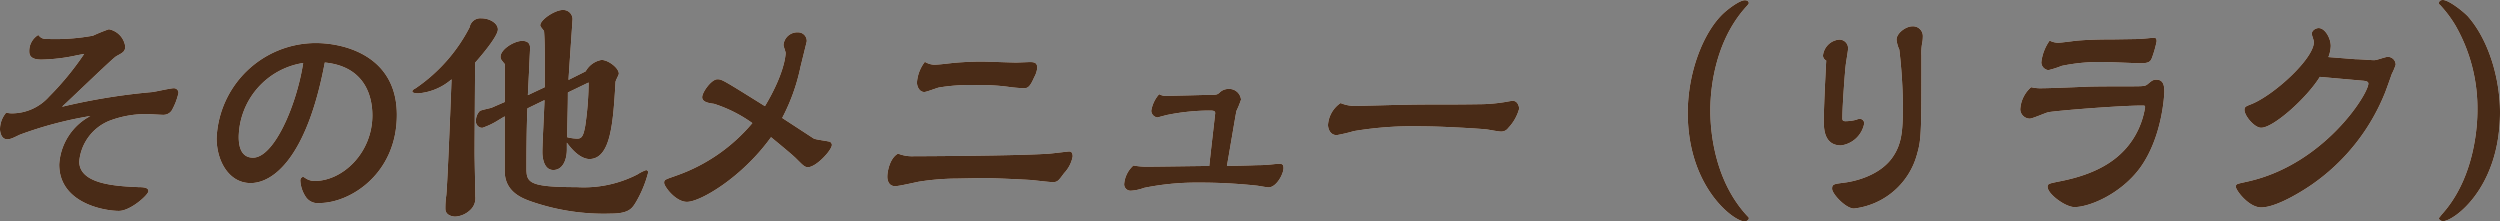
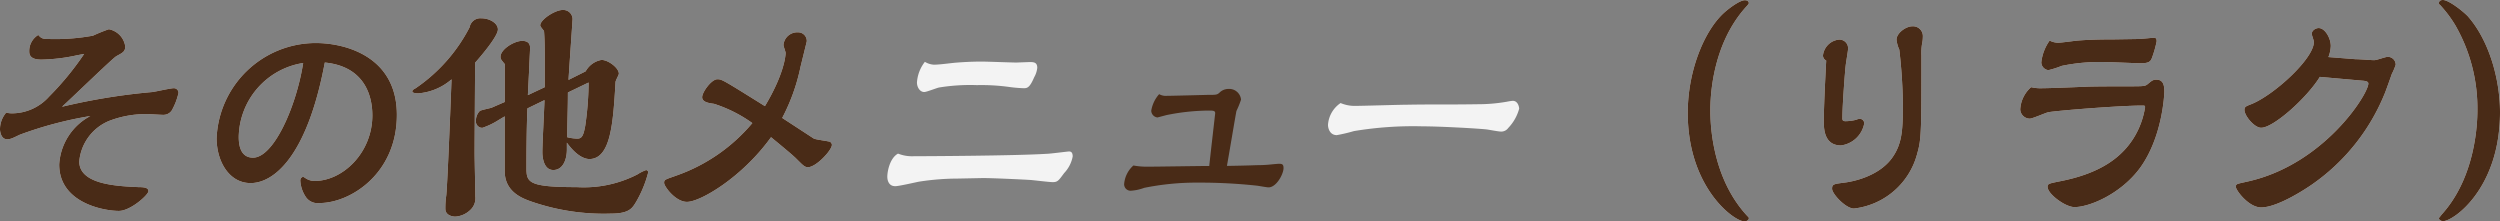
<svg xmlns="http://www.w3.org/2000/svg" viewBox="0 0 315.42 27.93">
  <rect x="0" y="0" width="315.42" height="27.93" fill="#808080" stroke="none" />
  <defs>
    <style>.cls-1{opacity:0.9;}.cls-2{fill:#fff;}.cls-3{fill:#42210b;}</style>
  </defs>
  <g id="レイヤー_2" data-name="レイヤー 2">
    <g id="レイヤー_3" data-name="レイヤー 3">
      <g class="cls-1">
        <path class="cls-2" d="M2.49,17c-.93.45-1.17.57-1.59.57-.78,0-.9-1-.9-1.26a3.22,3.22,0,0,1,.78-2.1,3,3,0,0,0,.69.09,6.31,6.31,0,0,0,4.74-2.13,36.47,36.47,0,0,0,4.41-5.37l-.93.18a22.5,22.5,0,0,1-4.47.54c-.66,0-1.53-.12-1.53-1A2.36,2.36,0,0,1,4.83,4.41c.39.48.66.51,1.32.51a26.32,26.32,0,0,0,5.58-.42,21.21,21.21,0,0,1,2-.81,2.57,2.57,0,0,1,2.07,2.16c0,.63-.27.78-1.11,1.23-.45.24-5.76,5.4-6.87,6.39a78.13,78.13,0,0,1,11.43-1.86c.42-.06,2.28-.48,2.67-.48a.58.58,0,0,1,.6.6,8.08,8.08,0,0,1-.84,2.19,1.26,1.26,0,0,1-1.11.57c-.3,0-1.65-.09-1.92-.09a12.82,12.82,0,0,0-4.92.87A6.12,6.12,0,0,0,10,20.37c0,2.91,4.77,3.12,7.5,3.24.66,0,1.23.06,1.23.51S16.47,26.61,15,26.61c-1.89,0-7.53-1-7.53-5.85a7.39,7.39,0,0,1,3.93-6.12A48,48,0,0,0,2.49,17Z" />
        <path class="cls-2" d="M31.62,23.1c-2.7,0-4.29-2.73-4.29-5.67a12.54,12.54,0,0,1,12.51-12c3.66,0,10.23,1.65,10.23,9.06s-5.85,11.13-9.78,11.13a1.8,1.8,0,0,1-1.77-.87,4.09,4.09,0,0,1-.63-1.95c0-.39.27-.48.36-.48s.3.18.33.18a2,2,0,0,0,1.11.33c3.54,0,7.29-3.54,7.29-8.28,0-2.22-.81-6.15-6-6.66C38.7,20,34.41,23.1,31.62,23.1Zm-1.5-5.82c0,1.35.39,2.61,1.8,2.61,2.64,0,5.49-6.54,6.33-11.94A9.61,9.61,0,0,0,30.12,17.28Z" />
        <path class="cls-2" d="M60.75,2.31c1,0,2.07.6,2.07,1.41s-1.92,3.12-2.88,4.2c0,1.62-.06,9.6-.06,11.4,0,.78.09,4.62.09,5.46a2,2,0,0,1-.6,1.68,3,3,0,0,1-1.92.87c-.24,0-1.26-.09-1.26-1,0-.36,0-.84.12-1.71.18-1.92.63-13.71.66-14.61a7.27,7.27,0,0,1-4.23,1.77s-.72,0-.72-.24.33-.33.48-.45a20.85,20.85,0,0,0,6.75-7.65A1.38,1.38,0,0,1,60.75,2.31Zm5.79,11.37c-.09,2.43-.12,5-.12,7.41,0,1.89.09,2.52,6.36,2.52A14.83,14.83,0,0,0,80.43,22a5.19,5.19,0,0,1,1.08-.54.28.28,0,0,1,.27.3,14.44,14.44,0,0,1-1.62,3.87c-.42.66-.84,1.32-3.06,1.32a27.92,27.92,0,0,1-10-1.5c-1.32-.45-3.39-1.29-3.42-3.81l0-3.48c0-1,0-2.49,0-3.48l-.75.45a9.5,9.5,0,0,1-2.07,1,.81.81,0,0,1-.81-.93A1.68,1.68,0,0,1,60.54,14c.15-.12,1.38-.36,1.5-.42l1.65-.72c0-.69,0-4,0-4.77-.45-.54-.54-.63-.54-.93,0-.93,1.71-2,2.73-2,.81,0,1,.42,1,.9,0,.18-.12,2.46-.12,2.73L66.6,12l2.13-1V7.44c0-1.26,0-2.28-.09-3.51-.06-.12-.48-.57-.48-.72,0-.75,1.89-1.95,2.82-1.95A1.17,1.17,0,0,1,72.24,2.4c0,.18-.45,6.54-.51,7.68L73.89,9a2.86,2.86,0,0,1,2-1.44c.84,0,2.19,1,2.19,1.74,0,.15-.42.87-.42,1.05-.3,5.19-.6,9.72-3.33,9.72C73.08,20,72,18.66,71.52,18v.87c0,1.23-.48,2.58-1.71,2.58s-1.38-1.65-1.38-2.25c0-1,.24-5.52.27-6.57Zm6.3,3.81c.6,0,.78-.42,1-1.62a39.42,39.42,0,0,0,.42-5.1v-.36l-2.61,1.26c0,2.1-.06,2.79-.09,5.64A5.58,5.58,0,0,0,72.84,17.49Z" />
        <path class="cls-2" d="M86.67,25.47c-1.44,0-2.88-1.95-2.88-2.4s.18-.42,1.77-1a22,22,0,0,0,9.36-6.54,17.32,17.32,0,0,0-4.83-2.43c-.66-.09-1.5-.21-1.5-.84S89.76,10,90.51,10c.57,0,.66.06,6,3.39,2.4-4,2.61-6.33,2.61-6.72,0-.15-.27-.81-.27-1a1.75,1.75,0,0,1,1.83-1.59,1.09,1.09,0,0,1,1.11,1.14L101,8.43a24.43,24.43,0,0,1-2.31,6.45l4,2.61c.27.12,1.68.3,2,.39a.46.46,0,0,1,.27.39c0,.69-2,2.82-3,2.82-.42,0-.54-.12-1.5-1.08-.33-.33-1.17-1.05-3.18-2.7C93.66,22.35,88.38,25.47,86.67,25.47Z" />
        <path class="cls-2" d="M120.87,22.53a32,32,0,0,0-4.92.39c-.48.09-2.52.57-3,.57-1,0-1-1.08-1-1.2,0-.57.27-2.31,1.35-2.91a4.82,4.82,0,0,0,2,.33c1.65,0,12.84-.06,16.68-.3.48,0,2.7-.3,2.91-.3s.45.09.45.63a4.14,4.14,0,0,1-1.08,2.1c-.69.93-.81,1.14-1.44,1.14-.42,0-2.37-.24-2.76-.27-.87-.06-5.31-.27-6.24-.24ZM117.81,8.16c.84,0,2.13-.21,3-.27,1.62-.12,2.61-.12,3.09-.12.69,0,3.72.12,4.35.12l1.62-.06c.51,0,1,0,1,.72a3,3,0,0,1-.39,1.2c-.57,1.35-.9,1.38-1.32,1.38a17.06,17.06,0,0,1-1.77-.15,25.85,25.85,0,0,0-4.14-.24,24.4,24.4,0,0,0-4.77.3c-.3.06-1.59.57-1.86.57-.6,0-.93-.66-.93-1.2a4.74,4.74,0,0,1,1-2.61A2.46,2.46,0,0,0,117.81,8.16Z" />
-         <path class="cls-2" d="M161.94,21.21c0,.75-.9,2.43-1.89,2.43-.21,0-1.2-.18-1.41-.21a67.51,67.51,0,0,0-7.56-.39,33.15,33.15,0,0,0-6.72.66,5.82,5.82,0,0,1-1.65.36.81.81,0,0,1-.87-.93A3.5,3.5,0,0,1,143,20.88a9.26,9.26,0,0,0,1.77.15c1.23,0,6.69-.09,7.8-.09.06-.66.75-6.63.75-6.66,0-.33-.3-.33-.84-.33a27.46,27.46,0,0,0-5.31.57l-1.14.3a.89.89,0,0,1-.78-.84,4.11,4.11,0,0,1,1-2.1,1.7,1.7,0,0,0,1,.21c.69,0,5.07-.12,5.16-.12,1,0,1.14,0,1.44-.27a1.61,1.61,0,0,1,1.14-.48,1.5,1.5,0,0,1,1.59,1.35A11.83,11.83,0,0,1,156,14c-.09.39-1,5.85-1.2,6.93.57,0,3.18-.06,3.69-.09,1.26,0,1.77-.09,2.49-.15S161.94,20.64,161.94,21.21Z" />
        <path class="cls-2" d="M190.08,12.84a7.27,7.27,0,0,1,.78-.12c.66,0,.81.78.81,1a5.64,5.64,0,0,1-1.38,2.43,1.08,1.08,0,0,1-.93.45c-.3,0-1.53-.24-1.8-.27-1.05-.12-5.85-.39-8.07-.39a45.45,45.45,0,0,0-8.67.6,20.36,20.36,0,0,1-2.16.51c-.9,0-1.11-.9-1.11-1.29A3.6,3.6,0,0,1,169.14,13a4.52,4.52,0,0,0,1.74.36c1.05,0,5.76-.15,6.72-.15,3.57-.06,5,0,8.85-.06A21,21,0,0,0,190.08,12.84Z" />
        <path class="cls-2" d="M220.65,27.51c0,.3-.33.42-.57.42-1.32,0-7.14-4.29-7.14-13.68,0-5.22,2-10.11,4.35-12.42.6-.6,2.16-1.8,2.85-1.8.42,0,.51.24.51.39a1.93,1.93,0,0,1-.3.39c-4.41,4.83-4.56,11.58-4.56,13.11s.12,8.49,4.71,13.38A.33.33,0,0,1,220.65,27.51Z" />
        <path class="cls-2" d="M230,7a2.26,2.26,0,0,1,2-2,1.09,1.09,0,0,1,1.17,1.14c0,.24-.24,1.59-.3,2.1-.09.72-.42,5.07-.42,6.66,0,.27.06.39.39.39a5.39,5.39,0,0,0,1.35-.18,1.44,1.44,0,0,1,.48-.12.58.58,0,0,1,.54.57,3.44,3.44,0,0,1-2.94,2.79c-2.16,0-2.16-2.22-2.16-3s0-2,.3-7.71A.72.72,0,0,1,230,7Zm3,16c.33-.06,3.69-.54,5.55-2.85,1.53-1.95,1.53-3.93,1.53-7.26a65.2,65.2,0,0,0-.45-6.63A4,4,0,0,1,239.28,5c0-.81,1.17-1.68,2-1.68a1.24,1.24,0,0,1,1.32,1.35,3.63,3.63,0,0,1-.09.81,7,7,0,0,0-.09,1.5c0,9.48,0,10.56-.51,12.33a9.35,9.35,0,0,1-8,7c-1.05,0-2.76-1.86-2.76-2.49S231.39,23.22,233,23Z" />
        <path class="cls-2" d="M257.73,11.13c.81,0,3.81-.12,5.25-.18,1-.06,4.35-.06,5.55-.06,1.89,0,2.1,0,2.43-.27.54-.45.69-.57,1.11-.57.9,0,1,.78,1,1.53,0,.24-.21,5.67-3.06,9.6-2.43,3.3-6.39,4.95-8.28,4.95-1.14,0-3.39-1.65-3.39-2.55,0-.39.15-.42,1.47-.69,5.22-1,7.95-3.06,9.51-5.67a10.4,10.4,0,0,0,1.32-3.69c0-.21-.06-.21-.39-.21-2.76,0-10.65.63-11.82.84-.39.09-2,.81-2.34.81a1.22,1.22,0,0,1-1.2-1.17A4,4,0,0,1,256.26,11,5.28,5.28,0,0,0,257.73,11.13Zm12.09-6.21c.3,0,1.65-.15,1.92-.15s.36.09.36.45a13.8,13.8,0,0,1-.6,2.1c-.18.45-.39.66-1.41.66-.69,0-3.84-.15-4.47-.15a23.89,23.89,0,0,0-5.49.48,12.13,12.13,0,0,1-1.68.54,1,1,0,0,1-.9-1,5.82,5.82,0,0,1,1.05-2.73,2.39,2.39,0,0,0,1.08.27c.39,0,2.07-.24,2.43-.27,1.83-.15,3.57-.15,4.5-.15Z" />
        <path class="cls-2" d="M297.21,7.47c.63,0,1.83.12,2.37.12.27,0,1.41-.42,1.68-.42a1,1,0,0,1,1,1,7.63,7.63,0,0,1-.48,1.14c-.15.42-.78,2.22-.93,2.55a25.76,25.76,0,0,1-9.21,11.46c-.39.27-4.17,2.85-6.36,2.85-1.56,0-3.18-2.16-3.18-2.58s.06-.36,1.62-.72c9.54-2.19,15.09-11,15.09-12.33,0-.27-.36-.33-.75-.36l-5.37-.48c-1.65,2.67-5.85,6.42-7.41,6.42-.84,0-2.1-1.5-2.1-2.25,0-.39.15-.45.84-.72,2.82-1.11,7.92-5.73,7.92-7.86,0-.18-.27-.87-.27-1,0-.48.54-.75.87-.75.81,0,1.53,1.29,1.53,2.25a4.26,4.26,0,0,1-.3,1.41Z" />
        <path class="cls-2" d="M307.71.42c0-.18.09-.42.51-.42.69,0,2.34,1.26,3.09,2C314,5,315.42,9.93,315.42,14.16c0,9.63-5.88,13.74-7.17,13.74-.3,0-.54-.18-.54-.39,0,0,.3-.36.33-.42,4.32-4.74,4.53-11.58,4.53-13.17a21,21,0,0,0-2.79-10.74A15.3,15.3,0,0,0,307.86.63C307.77.57,307.71.51,307.71.42Z" />
        <path class="cls-3" d="M2.49,17c-.93.45-1.17.57-1.59.57-.78,0-.9-1-.9-1.26a3.22,3.22,0,0,1,.78-2.1,3,3,0,0,0,.69.09,6.31,6.31,0,0,0,4.74-2.13,36.47,36.47,0,0,0,4.41-5.37l-.93.18a22.5,22.5,0,0,1-4.47.54c-.66,0-1.53-.12-1.53-1A2.36,2.36,0,0,1,4.83,4.41c.39.48.66.51,1.32.51a26.32,26.32,0,0,0,5.58-.42,21.21,21.21,0,0,1,2-.81,2.57,2.57,0,0,1,2.07,2.16c0,.63-.27.78-1.11,1.23-.45.24-5.76,5.4-6.87,6.39a78.13,78.13,0,0,1,11.43-1.86c.42-.06,2.28-.48,2.67-.48a.58.58,0,0,1,.6.6,8.08,8.08,0,0,1-.84,2.19,1.26,1.26,0,0,1-1.11.57c-.3,0-1.65-.09-1.92-.09a12.82,12.82,0,0,0-4.92.87A6.12,6.12,0,0,0,10,20.37c0,2.91,4.77,3.12,7.5,3.24.66,0,1.23.06,1.23.51S16.47,26.61,15,26.61c-1.89,0-7.53-1-7.53-5.85a7.39,7.39,0,0,1,3.93-6.12A48,48,0,0,0,2.49,17Z" />
        <path class="cls-3" d="M31.62,23.1c-2.7,0-4.29-2.73-4.29-5.67a12.54,12.54,0,0,1,12.51-12c3.66,0,10.23,1.65,10.23,9.06s-5.85,11.13-9.78,11.13a1.8,1.8,0,0,1-1.77-.87,4.09,4.09,0,0,1-.63-1.95c0-.39.27-.48.36-.48s.3.18.33.18a2,2,0,0,0,1.11.33c3.54,0,7.29-3.54,7.29-8.28,0-2.22-.81-6.15-6-6.66C38.7,20,34.41,23.1,31.62,23.1Zm-1.5-5.82c0,1.35.39,2.61,1.8,2.61,2.64,0,5.49-6.54,6.33-11.94A9.61,9.61,0,0,0,30.12,17.28Z" />
        <path class="cls-3" d="M60.75,2.31c1,0,2.07.6,2.07,1.41s-1.92,3.12-2.88,4.2c0,1.62-.06,9.6-.06,11.4,0,.78.09,4.62.09,5.46a2,2,0,0,1-.6,1.68,3,3,0,0,1-1.92.87c-.24,0-1.26-.09-1.26-1,0-.36,0-.84.12-1.71.18-1.92.63-13.71.66-14.61a7.27,7.27,0,0,1-4.23,1.77s-.72,0-.72-.24.33-.33.48-.45a20.85,20.85,0,0,0,6.75-7.65A1.38,1.38,0,0,1,60.75,2.31Zm5.79,11.37c-.09,2.43-.12,5-.12,7.41,0,1.89.09,2.52,6.36,2.52A14.83,14.83,0,0,0,80.43,22a5.19,5.19,0,0,1,1.08-.54.28.28,0,0,1,.27.3,14.44,14.44,0,0,1-1.62,3.87c-.42.66-.84,1.32-3.06,1.32a27.92,27.92,0,0,1-10-1.5c-1.32-.45-3.39-1.29-3.42-3.81l0-3.48c0-1,0-2.49,0-3.48l-.75.45a9.5,9.5,0,0,1-2.07,1,.81.81,0,0,1-.81-.93A1.68,1.68,0,0,1,60.54,14c.15-.12,1.38-.36,1.5-.42l1.65-.72c0-.69,0-4,0-4.77-.45-.54-.54-.63-.54-.93,0-.93,1.71-2,2.73-2,.81,0,1,.42,1,.9,0,.18-.12,2.46-.12,2.73L66.6,12l2.13-1V7.44c0-1.26,0-2.28-.09-3.51-.06-.12-.48-.57-.48-.72,0-.75,1.89-1.95,2.82-1.95A1.17,1.17,0,0,1,72.24,2.4c0,.18-.45,6.54-.51,7.68L73.89,9a2.86,2.86,0,0,1,2-1.44c.84,0,2.19,1,2.19,1.74,0,.15-.42.87-.42,1.05-.3,5.19-.6,9.72-3.33,9.72C73.08,20,72,18.66,71.52,18v.87c0,1.23-.48,2.58-1.71,2.58s-1.38-1.65-1.38-2.25c0-1,.24-5.52.27-6.57Zm6.3,3.81c.6,0,.78-.42,1-1.62a39.42,39.42,0,0,0,.42-5.1v-.36l-2.61,1.26c0,2.1-.06,2.79-.09,5.64A5.58,5.58,0,0,0,72.84,17.49Z" />
        <path class="cls-3" d="M86.67,25.47c-1.44,0-2.88-1.95-2.88-2.4s.18-.42,1.77-1a22,22,0,0,0,9.36-6.54,17.32,17.32,0,0,0-4.83-2.43c-.66-.09-1.5-.21-1.5-.84S89.76,10,90.51,10c.57,0,.66.06,6,3.39,2.4-4,2.61-6.33,2.61-6.72,0-.15-.27-.81-.27-1a1.75,1.75,0,0,1,1.83-1.59,1.09,1.09,0,0,1,1.11,1.14L101,8.43a24.43,24.43,0,0,1-2.31,6.45l4,2.61c.27.12,1.68.3,2,.39a.46.46,0,0,1,.27.39c0,.69-2,2.82-3,2.82-.42,0-.54-.12-1.5-1.08-.33-.33-1.17-1.05-3.18-2.7C93.66,22.35,88.38,25.47,86.67,25.47Z" />
-         <path class="cls-3" d="M120.87,22.53a32,32,0,0,0-4.92.39c-.48.09-2.52.57-3,.57-1,0-1-1.08-1-1.2,0-.57.27-2.31,1.35-2.91a4.82,4.82,0,0,0,2,.33c1.65,0,12.84-.06,16.68-.3.48,0,2.7-.3,2.91-.3s.45.09.45.63a4.14,4.14,0,0,1-1.08,2.1c-.69.93-.81,1.14-1.44,1.14-.42,0-2.37-.24-2.76-.27-.87-.06-5.31-.27-6.24-.24ZM117.81,8.16c.84,0,2.13-.21,3-.27,1.62-.12,2.61-.12,3.09-.12.69,0,3.72.12,4.35.12l1.62-.06c.51,0,1,0,1,.72a3,3,0,0,1-.39,1.2c-.57,1.35-.9,1.38-1.32,1.38a17.06,17.06,0,0,1-1.77-.15,25.85,25.85,0,0,0-4.14-.24,24.4,24.4,0,0,0-4.77.3c-.3.06-1.59.57-1.86.57-.6,0-.93-.66-.93-1.2a4.74,4.74,0,0,1,1-2.61A2.46,2.46,0,0,0,117.81,8.16Z" />
        <path class="cls-3" d="M161.94,21.21c0,.75-.9,2.43-1.89,2.43-.21,0-1.2-.18-1.41-.21a67.51,67.51,0,0,0-7.56-.39,33.15,33.15,0,0,0-6.72.66,5.82,5.82,0,0,1-1.65.36.81.81,0,0,1-.87-.93A3.5,3.5,0,0,1,143,20.88a9.26,9.26,0,0,0,1.77.15c1.23,0,6.69-.09,7.8-.09.06-.66.75-6.63.75-6.66,0-.33-.3-.33-.84-.33a27.46,27.46,0,0,0-5.31.57l-1.14.3a.89.89,0,0,1-.78-.84,4.11,4.11,0,0,1,1-2.1,1.7,1.7,0,0,0,1,.21c.69,0,5.07-.12,5.16-.12,1,0,1.14,0,1.44-.27a1.61,1.61,0,0,1,1.14-.48,1.5,1.5,0,0,1,1.59,1.35A11.83,11.83,0,0,1,156,14c-.09.39-1,5.85-1.2,6.93.57,0,3.18-.06,3.69-.09,1.26,0,1.77-.09,2.49-.15S161.94,20.64,161.94,21.21Z" />
-         <path class="cls-3" d="M190.08,12.84a7.27,7.27,0,0,1,.78-.12c.66,0,.81.78.81,1a5.64,5.64,0,0,1-1.38,2.43,1.08,1.08,0,0,1-.93.45c-.3,0-1.53-.24-1.8-.27-1.05-.12-5.85-.39-8.07-.39a45.45,45.45,0,0,0-8.67.6,20.36,20.36,0,0,1-2.16.51c-.9,0-1.11-.9-1.11-1.29A3.6,3.6,0,0,1,169.14,13a4.52,4.52,0,0,0,1.74.36c1.05,0,5.76-.15,6.72-.15,3.57-.06,5,0,8.85-.06A21,21,0,0,0,190.08,12.84Z" />
        <path class="cls-3" d="M220.65,27.51c0,.3-.33.42-.57.42-1.32,0-7.14-4.29-7.14-13.68,0-5.22,2-10.11,4.35-12.42.6-.6,2.16-1.8,2.85-1.8.42,0,.51.24.51.39a1.93,1.93,0,0,1-.3.39c-4.41,4.83-4.56,11.58-4.56,13.11s.12,8.49,4.71,13.38A.33.33,0,0,1,220.65,27.51Z" />
        <path class="cls-3" d="M230,7a2.26,2.26,0,0,1,2-2,1.09,1.09,0,0,1,1.17,1.14c0,.24-.24,1.59-.3,2.1-.09.72-.42,5.07-.42,6.66,0,.27.06.39.39.39a5.39,5.39,0,0,0,1.35-.18,1.44,1.44,0,0,1,.48-.12.58.58,0,0,1,.54.57,3.44,3.44,0,0,1-2.94,2.79c-2.16,0-2.16-2.22-2.16-3s0-2,.3-7.71A.72.72,0,0,1,230,7Zm3,16c.33-.06,3.69-.54,5.55-2.85,1.53-1.95,1.53-3.93,1.53-7.26a65.2,65.2,0,0,0-.45-6.63A4,4,0,0,1,239.28,5c0-.81,1.17-1.68,2-1.68a1.24,1.24,0,0,1,1.32,1.35,3.63,3.63,0,0,1-.09.81,7,7,0,0,0-.09,1.5c0,9.48,0,10.56-.51,12.33a9.35,9.35,0,0,1-8,7c-1.05,0-2.76-1.86-2.76-2.49S231.39,23.22,233,23Z" />
        <path class="cls-3" d="M257.73,11.13c.81,0,3.81-.12,5.25-.18,1-.06,4.35-.06,5.55-.06,1.89,0,2.1,0,2.43-.27.54-.45.69-.57,1.11-.57.9,0,1,.78,1,1.53,0,.24-.21,5.67-3.06,9.6-2.43,3.3-6.39,4.95-8.28,4.95-1.14,0-3.39-1.65-3.39-2.55,0-.39.15-.42,1.47-.69,5.22-1,7.95-3.06,9.51-5.67a10.4,10.4,0,0,0,1.32-3.69c0-.21-.06-.21-.39-.21-2.76,0-10.65.63-11.82.84-.39.09-2,.81-2.34.81a1.22,1.22,0,0,1-1.2-1.17A4,4,0,0,1,256.26,11,5.28,5.28,0,0,0,257.73,11.13Zm12.09-6.21c.3,0,1.65-.15,1.92-.15s.36.09.36.45a13.8,13.8,0,0,1-.6,2.1c-.18.45-.39.66-1.41.66-.69,0-3.84-.15-4.47-.15a23.89,23.89,0,0,0-5.49.48,12.13,12.13,0,0,1-1.68.54,1,1,0,0,1-.9-1,5.82,5.82,0,0,1,1.05-2.73,2.39,2.39,0,0,0,1.08.27c.39,0,2.07-.24,2.43-.27,1.83-.15,3.57-.15,4.5-.15Z" />
        <path class="cls-3" d="M297.21,7.47c.63,0,1.83.12,2.37.12.27,0,1.41-.42,1.68-.42a1,1,0,0,1,1,1,7.63,7.63,0,0,1-.48,1.14c-.15.42-.78,2.22-.93,2.55a25.76,25.76,0,0,1-9.21,11.46c-.39.27-4.17,2.85-6.36,2.85-1.56,0-3.18-2.16-3.18-2.58s.06-.36,1.62-.72c9.54-2.19,15.09-11,15.09-12.33,0-.27-.36-.33-.75-.36l-5.37-.48c-1.65,2.67-5.85,6.42-7.41,6.42-.84,0-2.1-1.5-2.1-2.25,0-.39.15-.45.84-.72,2.82-1.11,7.92-5.73,7.92-7.86,0-.18-.27-.87-.27-1,0-.48.54-.75.87-.75.81,0,1.53,1.29,1.53,2.25a4.26,4.26,0,0,1-.3,1.41Z" />
        <path class="cls-3" d="M307.71.42c0-.18.09-.42.51-.42.69,0,2.34,1.26,3.09,2C314,5,315.42,9.93,315.42,14.16c0,9.63-5.88,13.74-7.17,13.74-.3,0-.54-.18-.54-.39,0,0,.3-.36.33-.42,4.32-4.74,4.53-11.58,4.53-13.17a21,21,0,0,0-2.79-10.74A15.3,15.3,0,0,0,307.86.63C307.77.57,307.71.51,307.71.42Z" />
      </g>
    </g>
  </g>
</svg>